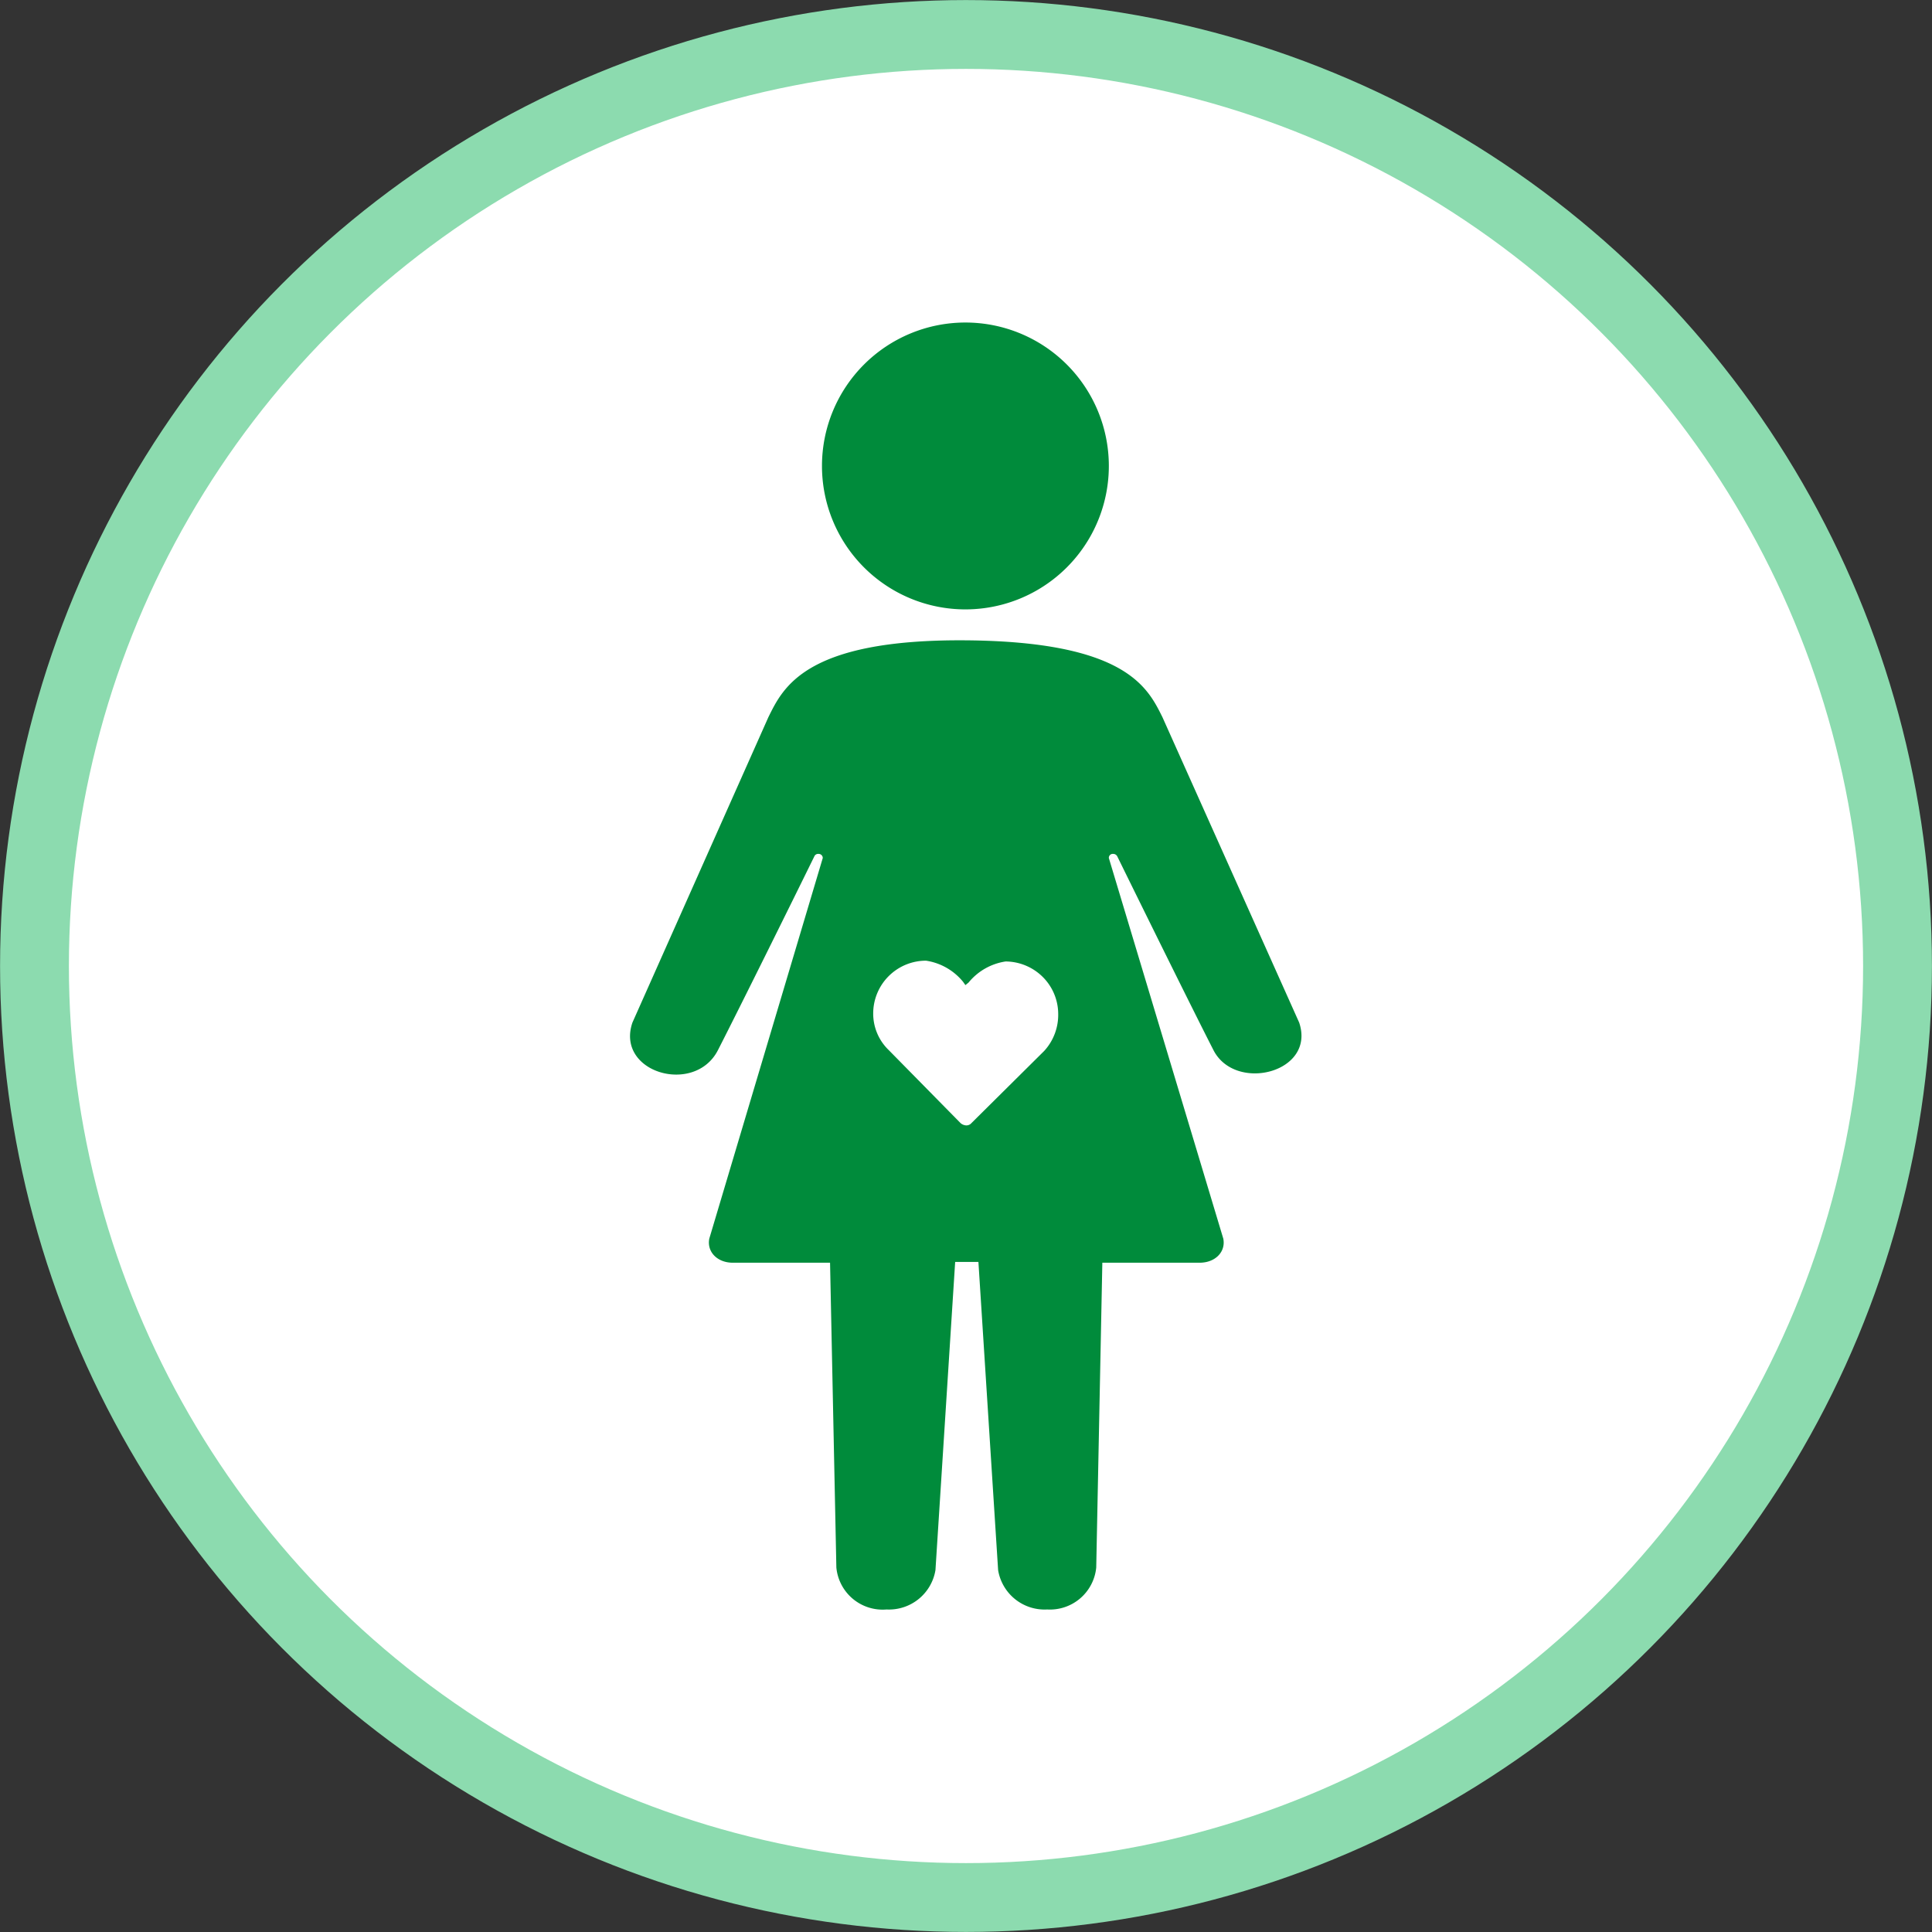
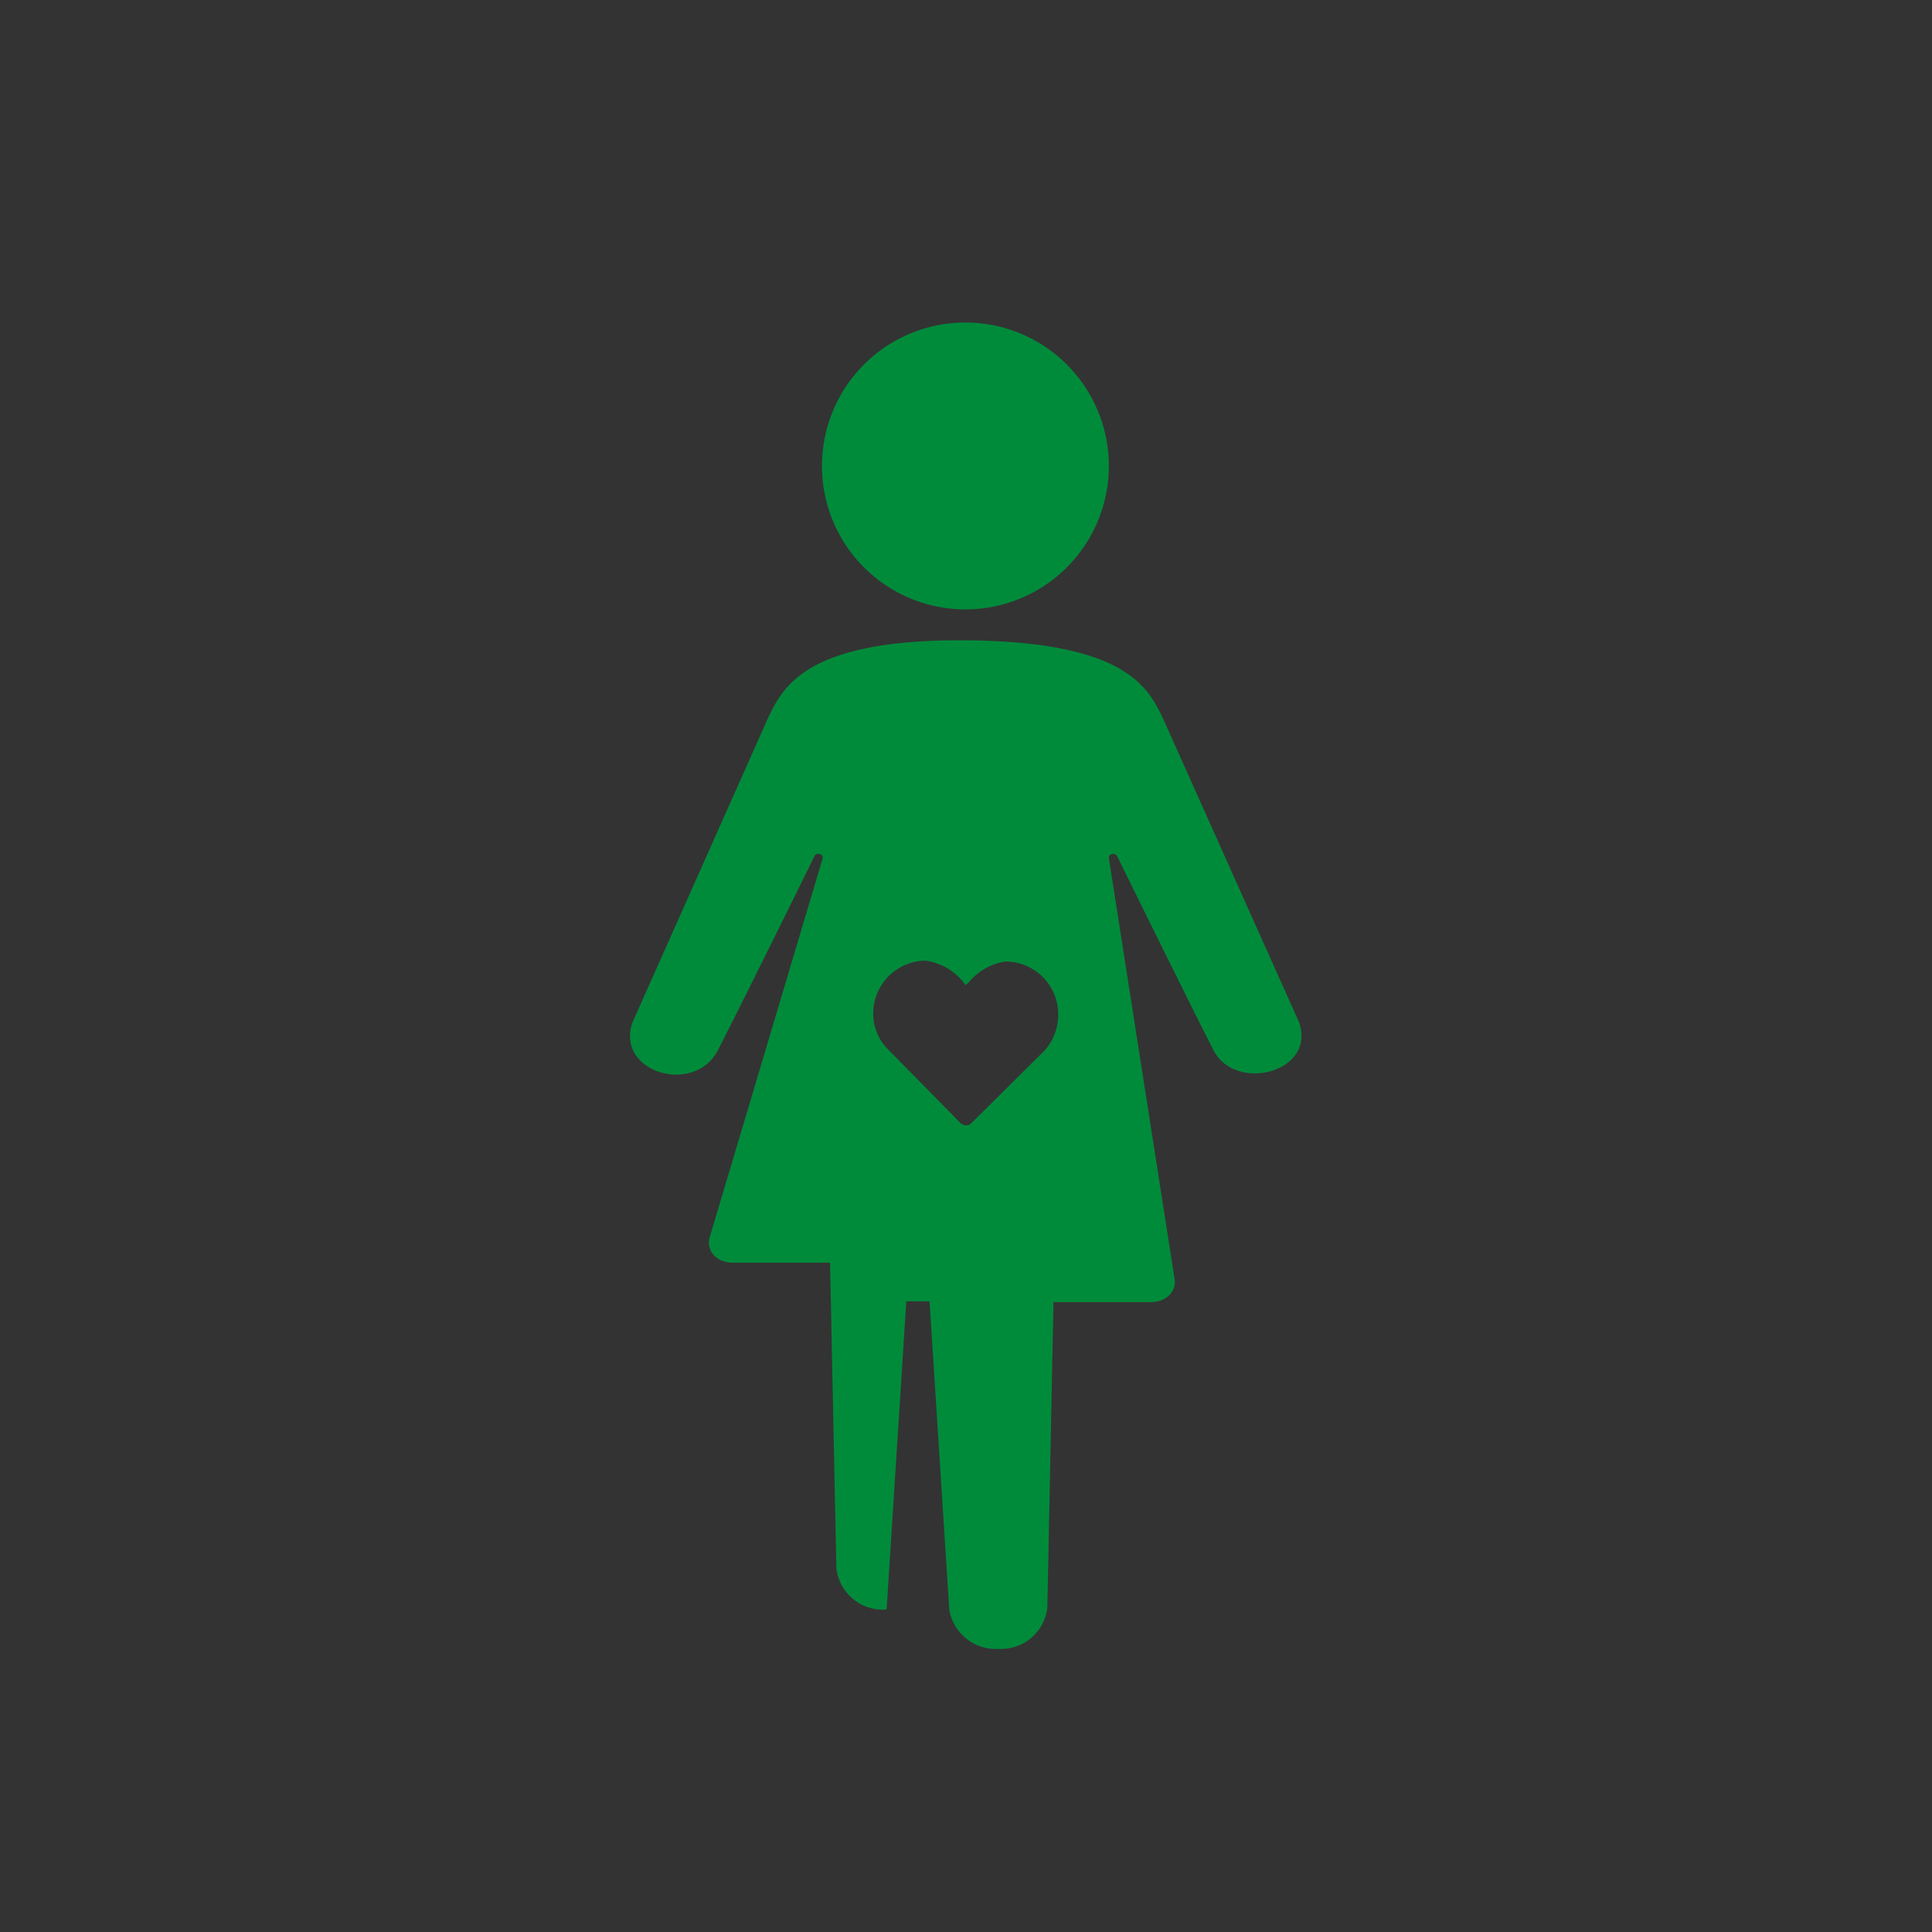
<svg xmlns="http://www.w3.org/2000/svg" id="Layer_1" data-name="Layer 1" viewBox="0 0 98.06 98.06">
  <rect x="0" y="0" width="98.06" height="98.06" fill="#333333" stroke="none" />
-   <circle cx="49.03" cy="49.03" r="47.28" style="fill:#fff;stroke:#8cdbaf;stroke-miterlimit:10;stroke-width:3.494px" />
-   <path d="M65.94,51.9,59,36.4c-.74-1.49-1.85-3.84-10-3.9s-9.26,2.41-10,3.9l-6.9,15.5c-.87,2.54,3.16,3.71,4.34,1.4s3.83-7.67,4.89-9.83a.21.21,0,0,1,.21-.13.21.21,0,0,1,.22.21L36,62.87c-.13.67.41,1.22,1.19,1.22h4.94l.32,15.47A2.36,2.36,0,0,0,45,81.69a2.39,2.39,0,0,0,2.48-2l1-15.64h1.18l1,15.64a2.39,2.39,0,0,0,2.49,2,2.36,2.36,0,0,0,2.49-2.13l.31-15.47h4.94c.79,0,1.33-.55,1.2-1.22L56.28,43.55a.2.2,0,0,1,.22-.21.23.23,0,0,1,.21.13c1.06,2.16,3.77,7.66,4.88,9.83S66.8,54.44,65.94,51.9ZM53,53.34,49.31,57a.34.34,0,0,1-.28.12.47.47,0,0,1-.28-.12L45.11,53.3a2.57,2.57,0,0,1-.79-1.88A2.68,2.68,0,0,1,47,48.76a3,3,0,0,1,1.88,1.07L49,50l.16-.13a3,3,0,0,1,1.88-1.07,2.7,2.7,0,0,1,1.88.78,2.66,2.66,0,0,1,.79,1.89A2.71,2.71,0,0,1,53,53.34ZM49,30.93a7.28,7.28,0,1,1,7.28-7.28A7.28,7.28,0,0,1,49,30.93Z" style="fill:#008b3b" />
+   <path d="M65.94,51.9,59,36.4c-.74-1.49-1.85-3.84-10-3.9s-9.26,2.41-10,3.9l-6.9,15.5c-.87,2.54,3.16,3.71,4.34,1.4s3.83-7.67,4.89-9.83a.21.21,0,0,1,.21-.13.21.21,0,0,1,.22.21L36,62.87c-.13.67.41,1.22,1.19,1.22h4.94l.32,15.47A2.36,2.36,0,0,0,45,81.69l1-15.64h1.18l1,15.64a2.39,2.39,0,0,0,2.49,2,2.36,2.36,0,0,0,2.49-2.13l.31-15.47h4.94c.79,0,1.33-.55,1.2-1.22L56.28,43.55a.2.2,0,0,1,.22-.21.23.23,0,0,1,.21.13c1.06,2.16,3.77,7.66,4.88,9.83S66.8,54.44,65.94,51.9ZM53,53.34,49.31,57a.34.34,0,0,1-.28.12.47.47,0,0,1-.28-.12L45.11,53.3a2.57,2.57,0,0,1-.79-1.88A2.68,2.68,0,0,1,47,48.76a3,3,0,0,1,1.88,1.07L49,50l.16-.13a3,3,0,0,1,1.88-1.07,2.7,2.7,0,0,1,1.88.78,2.66,2.66,0,0,1,.79,1.89A2.71,2.71,0,0,1,53,53.34ZM49,30.93a7.28,7.28,0,1,1,7.28-7.28A7.28,7.28,0,0,1,49,30.93Z" style="fill:#008b3b" />
</svg>